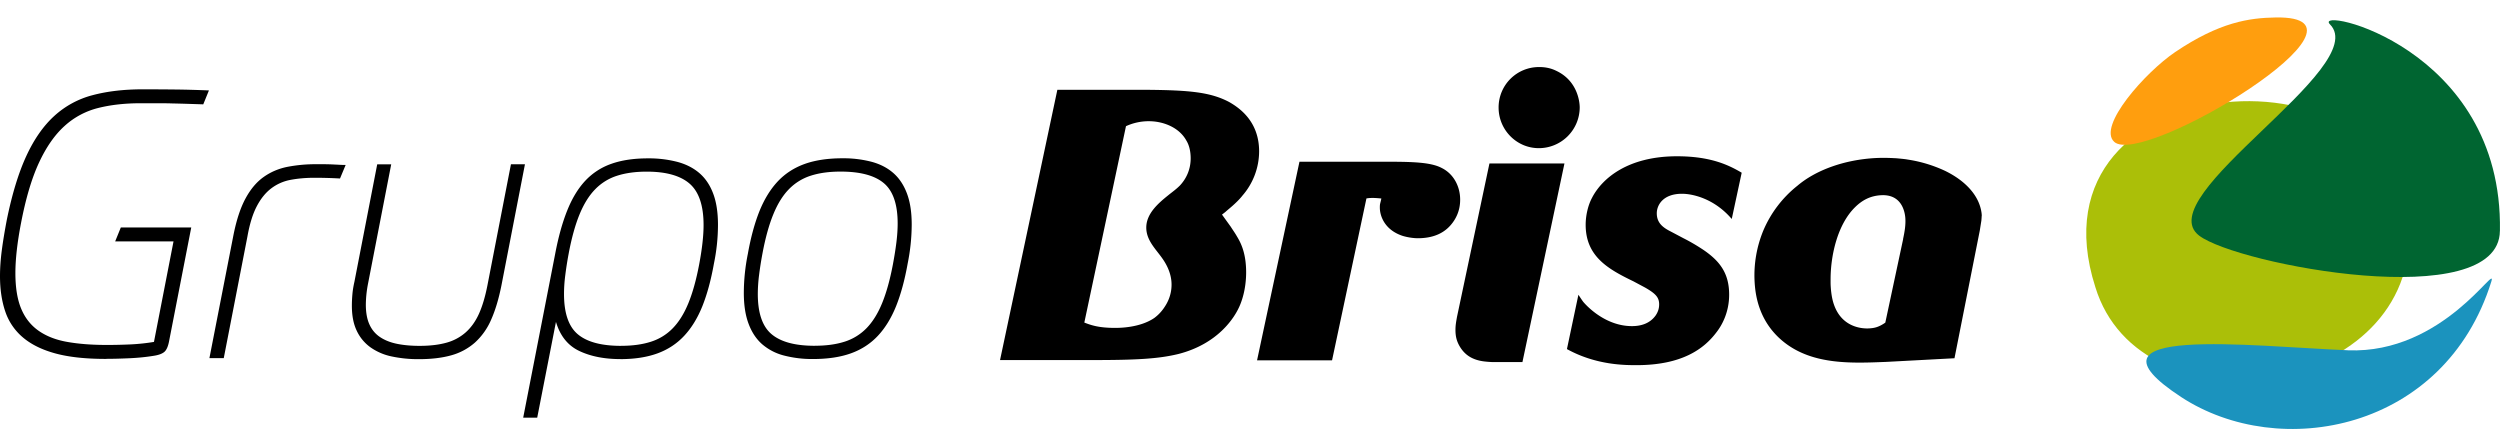
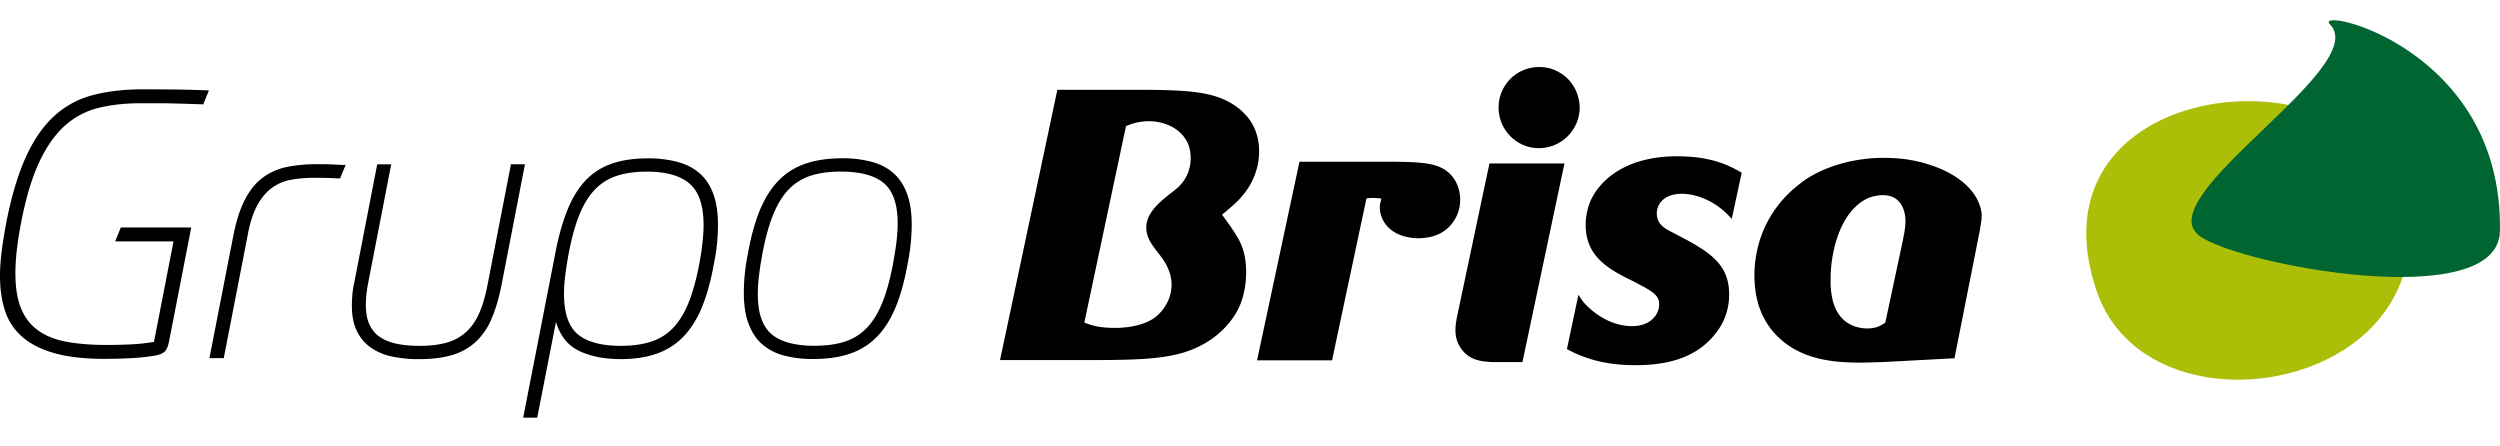
<svg xmlns="http://www.w3.org/2000/svg" width="140" height="25" fill="none">
  <path d="M80.76 9.42c-.622-.345-1.693-.364-3.299-.364H72.77l-2.375 11.122h4.2l1.925-9.064c.322-.065.75 0 .836 0-.066.322-.085.279-.085.514 0 .428.237 1.242 1.286 1.584.365.109.707.129.835.129.836 0 1.565-.26 2.035-.986.322-.494.342-.964.342-1.18 0-.707-.344-1.414-1.008-1.756Zm-11.192 1.544a3.794 3.794 0 0 0 .943-2.485c0-1.693-1.117-2.444-1.674-2.764-1.05-.557-2.23-.664-4.609-.686h-5.016l-3.21 15.135h5.166c2.444-.002 3.708-.065 4.844-.346 2.144-.557 3.13-1.972 3.45-2.787.3-.751.322-1.5.322-1.778 0-1.05-.279-1.628-.516-2.015-.107-.192-.235-.364-.342-.536l-.494-.685.194-.15c.107-.109.6-.473.942-.901v-.002Zm-3.514-.555c-.194.193-.407.343-.62.515-.558.449-1.243 1.03-1.243 1.822 0 .729.557 1.223.922 1.758.43.622.494 1.136.494 1.436 0 .62-.257 1.05-.385 1.243a2.365 2.365 0 0 1-.579.622c-.814.557-1.971.557-2.206.557-.901 0-1.33-.148-1.715-.298l2.333-10.998a3.055 3.055 0 0 1 1.286-.278c.792 0 1.693.341 2.1 1.092.17.279.237.642.237.986 0 .579-.213 1.116-.622 1.543h-.002Zm44.924 1.692c0-.038 0-.073-.004-.107 0-.018-.004-.037-.006-.055-.004-.041-.01-.07-.01-.07-.15-.947-.914-1.755-2.031-2.3a7.618 7.618 0 0 0-2.042-.625l-.146-.024c-.151-.02-.303-.035-.457-.049l-.083-.008-.205-.01a9.78 9.78 0 0 0-.933-.004c-1.809.093-3.396.694-4.407 1.553a6.385 6.385 0 0 0-1.919 2.535 6.583 6.583 0 0 0-.48 2.791c.036.686.18 2.286 1.678 3.455 1.629 1.269 3.812 1.156 5.697 1.083l3.821-.204 1.417-7.15.09-.566c0-.018.014-.152.016-.249l.004.004Zm-4.401 1.282-.532 2.491-.468 2.193c-.372.259-.62.308-.921.324-.45.022-1.527-.095-1.956-1.337-.15-.421-.175-.935-.183-1.063-.006-.125-.004-.257-.004-.39.008-1.347.401-3.044 1.367-3.994.409-.405.867-.644 1.468-.675 1.155-.06 1.335.94 1.353 1.325.018.342-.034.682-.128 1.124l.004.002ZM86.172 8.297a2.29 2.29 0 0 0 2.292-2.272c0-.407-.172-1.521-1.308-2.057-.3-.15-.622-.215-.964-.213a2.258 2.258 0 0 0-2.27 2.272c0 1.242 1.007 2.27 2.25 2.27Zm-2.764.859-1.817 8.592c-.044.257-.085.45-.085.729 0 .363.069.658.278.986.204.314.56.695 1.373.782.212.022.245.022.411.031h1.688l2.353-11.122h-4.2v.002Zm5.752 1.91c-.234.429-.363 1.008-.363 1.521 0 1.778 1.264 2.486 2.679 3.17l.642.343c.6.342.794.557.794.942 0 .15-.022.364-.193.62-.322.451-.814.601-1.33.601-1.434 0-2.463-1.049-2.72-1.35-.066-.084-.15-.215-.279-.406l-.642 3.042c1.628.9 3.236.9 3.9.9 2.529 0 3.771-.902 4.477-1.846.235-.3.707-1.03.707-2.1 0-1.22-.537-1.906-1.502-2.549a10.53 10.53 0 0 0-1.07-.62l-.686-.363c-.429-.216-.794-.47-.794-1.028 0-.45.342-1.092 1.412-1.092.58 0 1.8.257 2.786 1.412l.557-2.591c-.729-.43-1.736-.921-3.621-.921-2.764 0-4.198 1.245-4.755 2.315h.002ZM5.927 20.099c-1.124 0-2.063-.1-2.815-.304-.753-.204-1.36-.502-1.824-.895a3.249 3.249 0 0 1-.992-1.454C.1 16.869 0 16.207 0 15.462c0-.464.036-.956.105-1.475.069-.52.162-1.075.274-1.666.295-1.448.66-2.643 1.095-3.585.434-.94.958-1.69 1.57-2.246a5.073 5.073 0 0 1 2.14-1.16c.816-.217 1.75-.328 2.803-.328.633 0 1.237.004 1.814.01s1.209.024 1.899.051l-.317.78-.97-.031c-.266-.008-.523-.014-.77-.02a24.29 24.29 0 0 0-.78-.01H7.86c-.871 0-1.66.09-2.36.265a4.359 4.359 0 0 0-1.878 1.002c-.547.492-1.025 1.173-1.432 2.046-.407.871-.745 2.003-1.012 3.394-.211 1.097-.316 2.031-.316 2.803 0 .816.109 1.484.328 2.004.218.52.546.93.98 1.232.435.303.97.51 1.602.62.633.113 1.371.169 2.215.169.478 0 .93-.012 1.36-.032.428-.022.853-.067 1.275-.138l1.095-5.63H6.45l.316-.779h3.944l-1.241 6.365c-.055.295-.144.496-.263.6-.12.105-.32.18-.6.222-.437.071-.9.117-1.391.138-.492.022-.92.032-1.286.032l-.002.004Zm6.6-.043h-.8l1.347-6.895c.168-.843.393-1.525.674-2.044.28-.52.618-.921 1.011-1.202.393-.28.836-.47 1.328-.57a8.264 8.264 0 0 1 1.624-.149h.4c.155 0 .309.004.465.01.154.008.302.014.442.022.14.008.253.01.338.01l-.316.758a25.187 25.187 0 0 0-1.412-.041c-.492 0-.943.04-1.35.116a2.562 2.562 0 0 0-1.084.475c-.316.239-.587.572-.812 1.001-.226.429-.401.994-.526 1.697l-1.325 6.81-.004.002ZM29.397 9.2l-1.317 6.786c-.152.757-.344 1.397-.577 1.918a3.706 3.706 0 0 1-.907 1.28 3.34 3.34 0 0 1-1.32.712c-.51.144-1.114.217-1.815.217a7.08 7.08 0 0 1-1.537-.154 3.168 3.168 0 0 1-1.188-.516 2.382 2.382 0 0 1-.762-.928c-.18-.378-.269-.842-.269-1.393 0-.205.01-.423.03-.65.02-.227.059-.456.112-.691l1.277-6.58h.784l-1.298 6.682a6.417 6.417 0 0 0-.123 1.176c0 .454.07.828.208 1.124.136.296.338.53.599.701.26.172.576.297.948.372.371.075.79.112 1.258.112.577 0 1.077-.059 1.496-.176a2.69 2.69 0 0 0 1.082-.578c.303-.27.55-.615.743-1.041.192-.427.35-.957.474-1.589l1.318-6.786h.784V9.2Zm5.347 10.909c-.895 0-1.66-.15-2.3-.453-.64-.302-1.077-.845-1.31-1.63l-1.05 5.364h-.785l1.792-9.178c.177-.934.4-1.739.67-2.414.268-.674.6-1.227 1-1.66a3.627 3.627 0 0 1 1.463-.96c.577-.207 1.264-.31 2.063-.31a6.36 6.36 0 0 1 1.64.196c.487.13.9.34 1.236.628.336.288.595.67.774 1.146.18.474.27 1.06.27 1.762a10.867 10.867 0 0 1-.228 2.167c-.164.92-.381 1.715-.648 2.383-.269.667-.609 1.22-1.022 1.661-.412.44-.91.767-1.495.98-.585.213-1.276.32-2.072.32l.002-.002Zm.041-.743c.632 0 1.185-.075 1.66-.227.474-.15.883-.403 1.226-.753.344-.351.636-.818.876-1.402.24-.585.442-1.31.606-2.175.164-.868.247-1.603.247-2.207 0-1.087-.259-1.857-.774-2.31-.516-.452-1.318-.68-2.405-.68-.632 0-1.185.076-1.66.228a2.946 2.946 0 0 0-1.226.755c-.344.35-.636.818-.877 1.402-.241.585-.443 1.31-.607 2.175a19.68 19.68 0 0 0-.195 1.237c-.05.385-.071.737-.071 1.053 0 1.073.258 1.826.774 2.258.516.433 1.324.648 2.424.648l.002-.002Zm10.747.739a6.248 6.248 0 0 1-1.63-.196 3.008 3.008 0 0 1-1.216-.628c-.33-.288-.585-.67-.763-1.144-.18-.474-.269-1.055-.269-1.742a11.21 11.21 0 0 1 .227-2.187c.164-.92.382-1.715.648-2.382.27-.666.609-1.221 1.02-1.662.413-.44.915-.766 1.505-.98.591-.213 1.3-.32 2.124-.32a6.22 6.22 0 0 1 1.63.196c.482.13.887.34 1.217.628.33.288.585.67.763 1.144.18.474.268 1.055.268 1.742a11.21 11.21 0 0 1-.227 2.187c-.164.92-.381 1.715-.648 2.383-.269.667-.608 1.22-1.02 1.661-.412.44-.914.767-1.505.98-.59.213-1.3.32-2.124.32Zm.103-.743c.632 0 1.186-.075 1.66-.227a2.964 2.964 0 0 0 1.227-.753c.343-.351.636-.818.875-1.402.24-.585.442-1.31.606-2.175.083-.44.148-.852.196-1.237.047-.385.07-.735.07-1.053 0-1.073-.258-1.825-.774-2.258-.515-.433-1.323-.648-2.424-.648-.632 0-1.185.075-1.66.227a2.963 2.963 0 0 0-1.226.753c-.344.35-.636.818-.875 1.402-.241.585-.443 1.31-.607 2.178-.083.44-.148.853-.195 1.236a8.65 8.65 0 0 0-.071 1.053c0 1.073.258 1.826.774 2.258.516.433 1.324.65 2.424.648v-.002Z" fill="#000" />
  <path d="M117.339 16.077c2.529 8.264 17.579 6.181 17.579-2.924 0-10.998-21.647-9.763-17.579 2.924Z" fill="#ABBF08" />
-   <path d="M118.395 7.943c1.586 1.45 15.639-7.08 9.04-6.965-1.478.025-3.137.258-5.626 1.938-1.668 1.126-4.364 4.158-3.414 5.025v.002Z" fill="#FF9E0E" />
-   <path d="M131.485 19.615c-5.415-.216-15.546-1.444-9.339 2.62 5.518 3.613 14.758 1.894 17.368-6.465.363-1.161-2.673 4.06-8.029 3.847v-.002Z" fill="#1B93BE" />
+   <path d="M118.395 7.943v.002Z" fill="#FF9E0E" />
  <path d="M139.996 12.93c.176-10.34-10.551-12.61-9.518-11.567 2.371 2.393-10.184 9.645-7.326 11.832 2.132 1.627 16.797 4.41 16.842-.265h.002Z" fill="#006531" />
</svg>